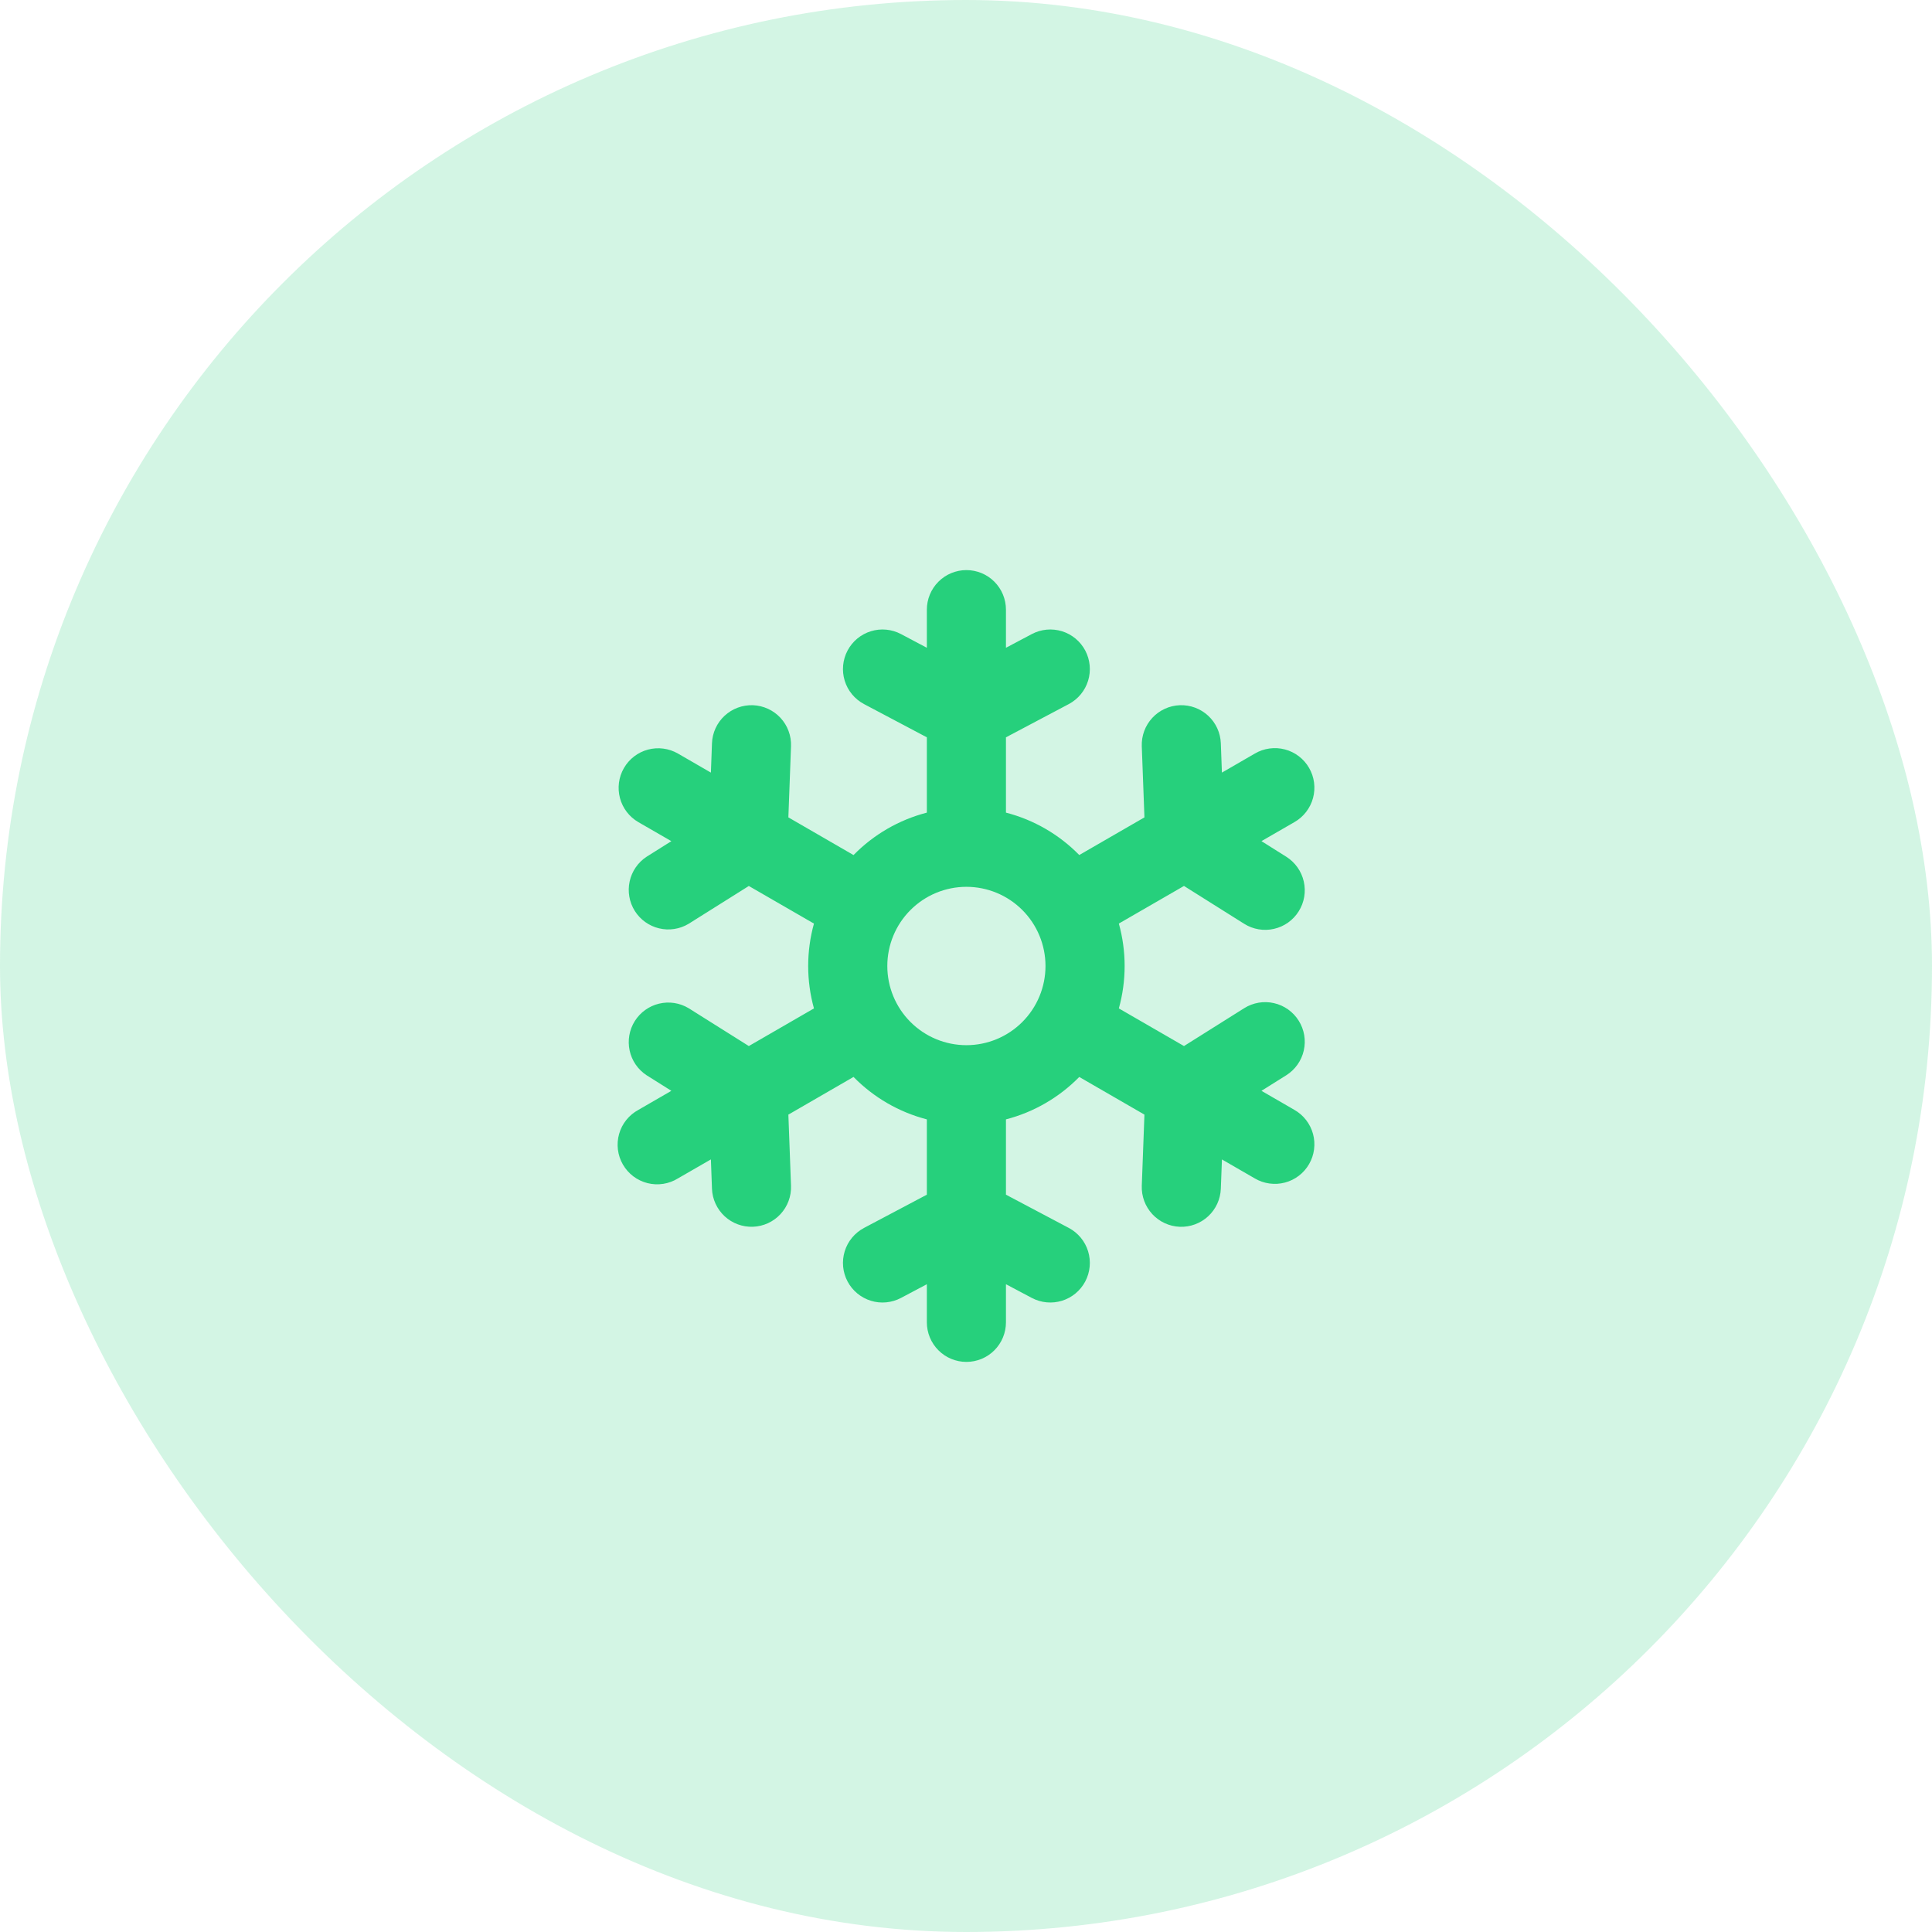
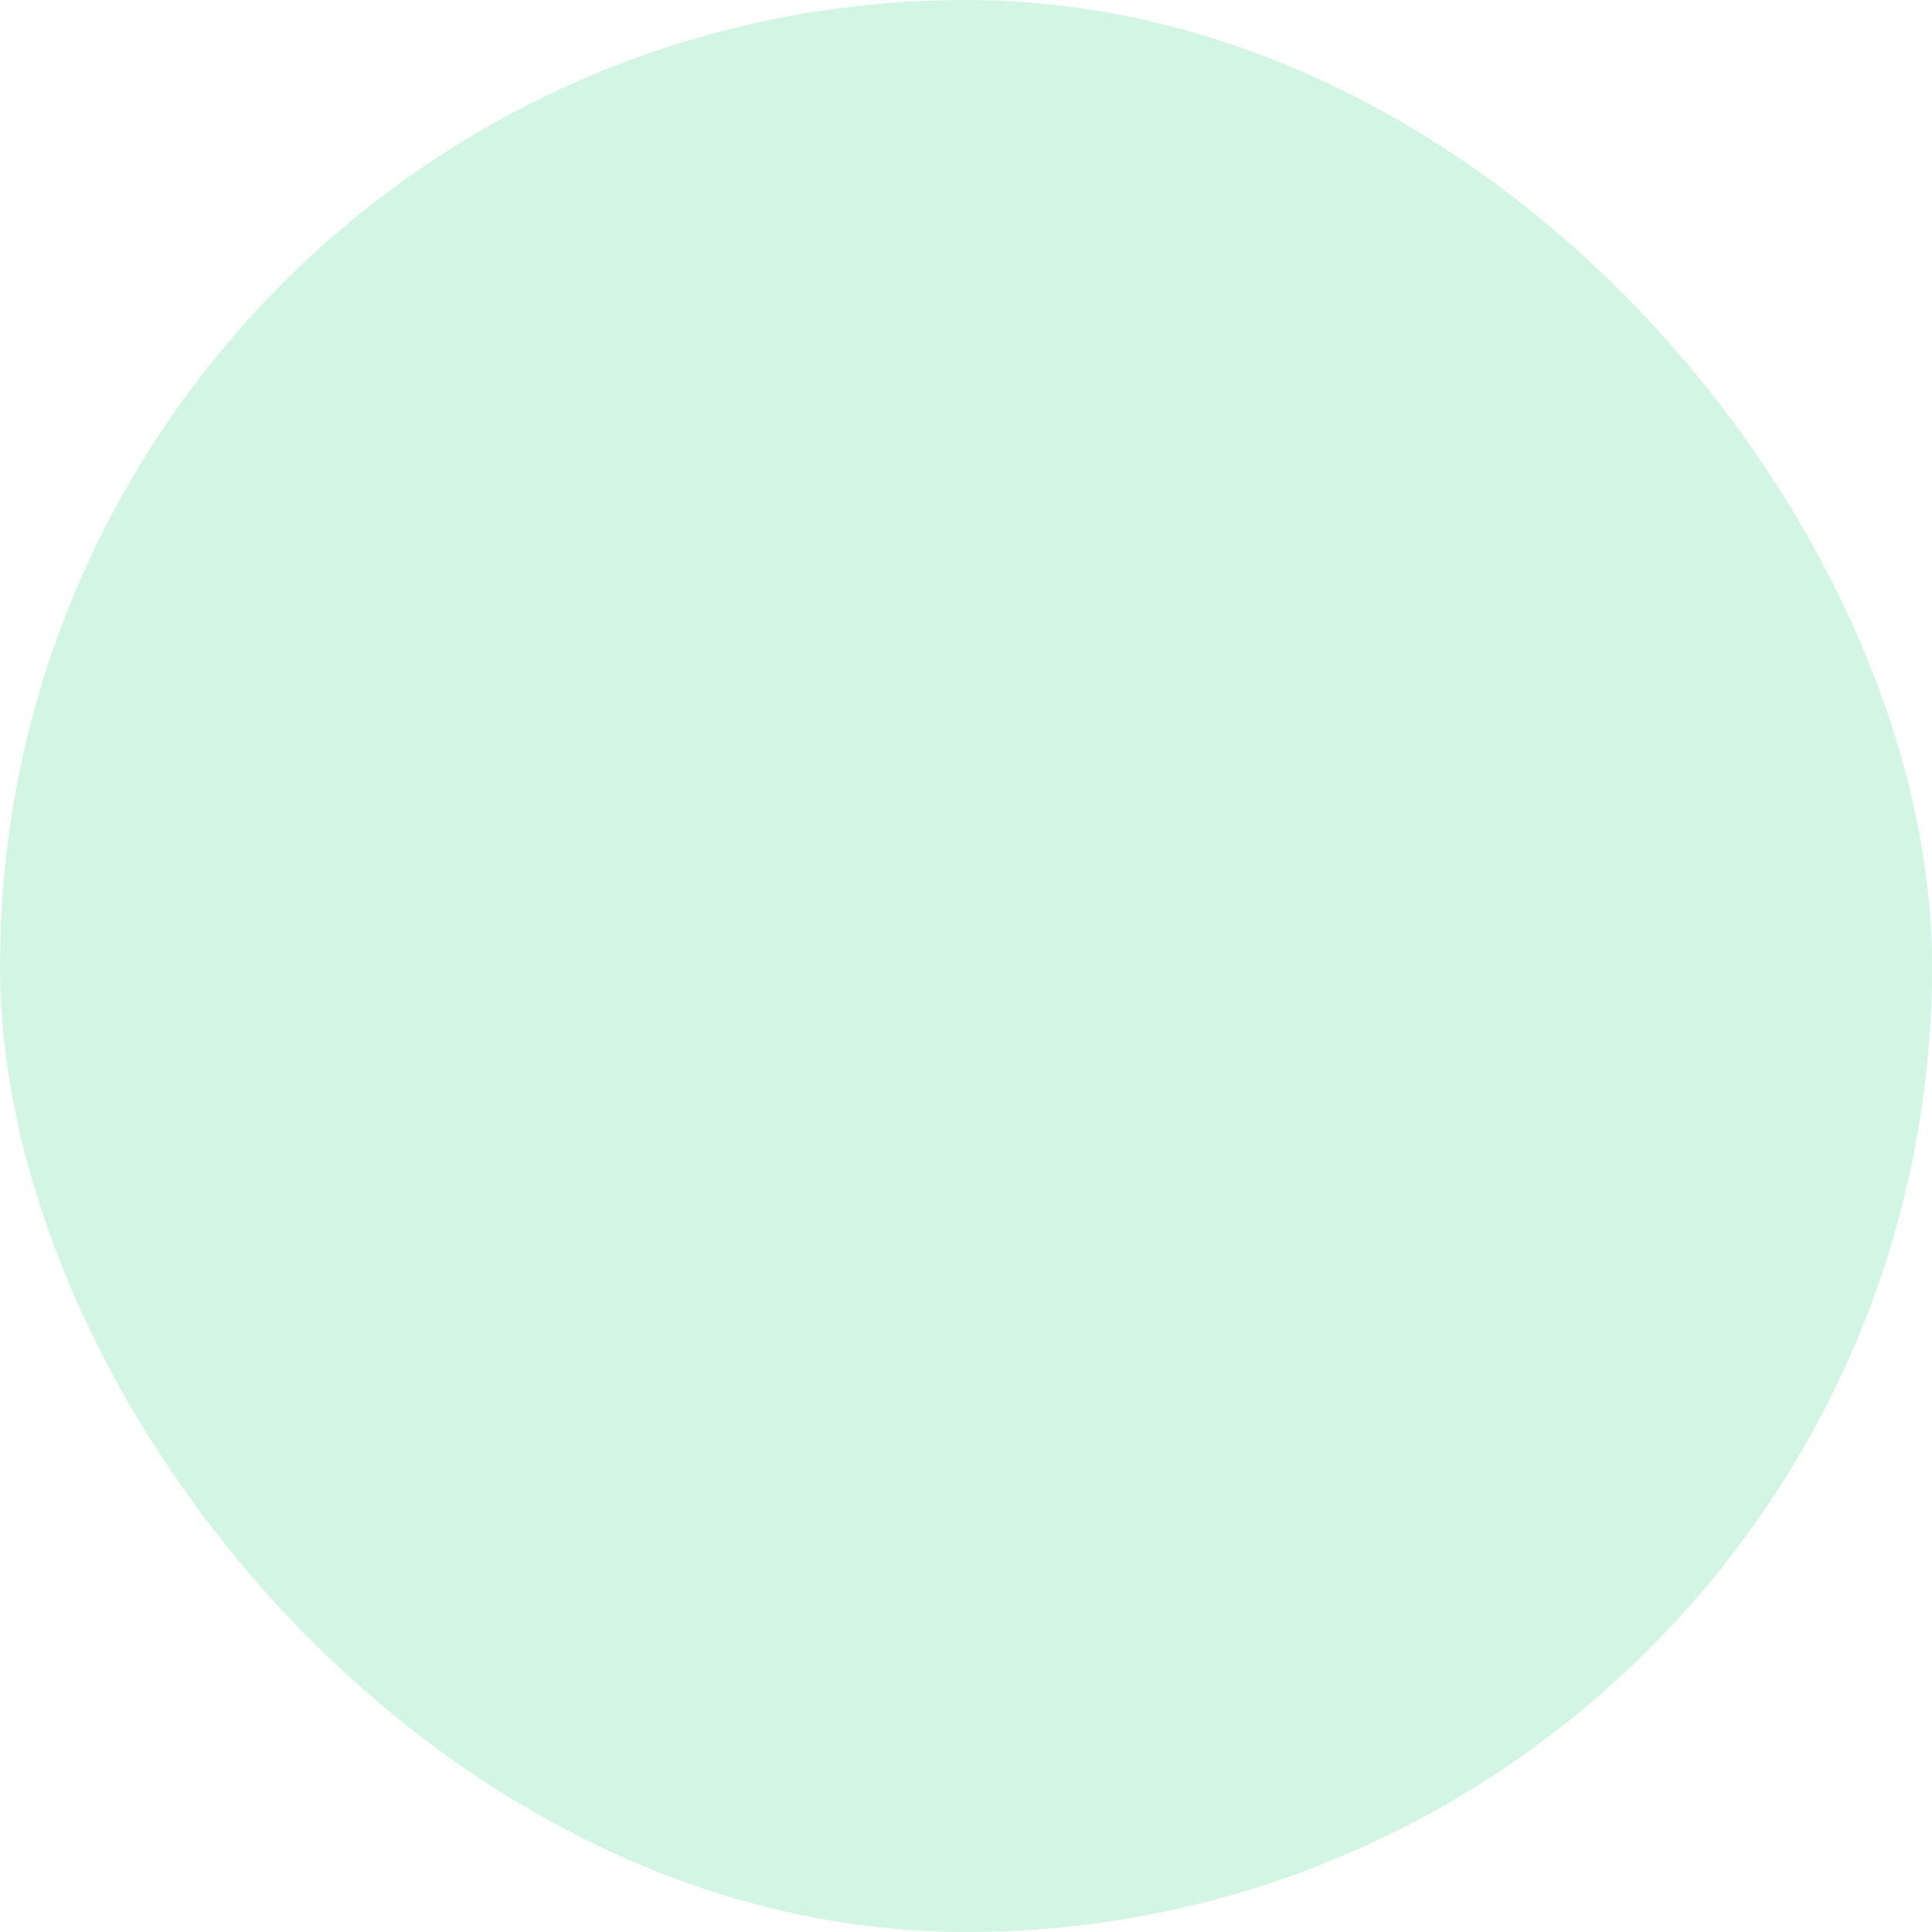
<svg xmlns="http://www.w3.org/2000/svg" width="122" height="122" viewBox="0 0 122 122" fill="none">
  <rect opacity="0.2" width="122" height="122" rx="61" fill="#26D07C" />
-   <path fill-rule="evenodd" clip-rule="evenodd" d="M61.025 36C61.688 36 62.323 36.263 62.791 36.732C63.26 37.201 63.523 37.837 63.523 38.5V40.905L65.156 40.04C65.741 39.73 66.426 39.666 67.059 39.861C67.692 40.056 68.221 40.495 68.531 41.081C68.84 41.667 68.905 42.353 68.71 42.986C68.515 43.62 68.076 44.15 67.491 44.46L63.523 46.56V51.315C65.308 51.775 66.899 52.715 68.152 53.992L72.268 51.615L72.1 47.125C72.076 46.462 72.315 45.817 72.765 45.331C73.216 44.844 73.841 44.557 74.503 44.532C75.165 44.508 75.809 44.747 76.295 45.198C76.781 45.649 77.067 46.275 77.092 46.938L77.16 48.788L79.24 47.585C79.524 47.418 79.838 47.309 80.165 47.265C80.491 47.22 80.823 47.24 81.141 47.325C81.46 47.409 81.758 47.556 82.02 47.756C82.281 47.956 82.501 48.206 82.665 48.492C82.83 48.777 82.937 49.093 82.979 49.419C83.022 49.746 82.999 50.078 82.913 50.397C82.826 50.715 82.678 51.013 82.476 51.273C82.275 51.534 82.023 51.752 81.737 51.915L79.657 53.115L81.223 54.1C81.5 54.275 81.741 54.502 81.931 54.77C82.121 55.038 82.256 55.34 82.329 55.661C82.402 55.981 82.412 56.312 82.357 56.636C82.302 56.96 82.184 57.269 82.009 57.547C81.835 57.826 81.607 58.066 81.34 58.257C81.072 58.447 80.77 58.582 80.45 58.655C80.131 58.728 79.8 58.738 79.476 58.683C79.153 58.628 78.843 58.51 78.566 58.335L74.765 55.945L70.652 58.32C71.139 60.073 71.139 61.925 70.652 63.678L74.765 66.055L78.566 63.665C79.127 63.312 79.805 63.197 80.45 63.345C81.096 63.492 81.657 63.891 82.009 64.453C82.362 65.014 82.477 65.693 82.329 66.339C82.182 66.986 81.784 67.547 81.223 67.9L79.657 68.882L81.737 70.085C82.023 70.248 82.275 70.466 82.476 70.727C82.678 70.987 82.826 71.285 82.913 71.603C82.999 71.921 83.022 72.254 82.979 72.581C82.937 72.907 82.83 73.223 82.665 73.508C82.501 73.794 82.281 74.044 82.02 74.244C81.758 74.445 81.46 74.591 81.141 74.675C80.823 74.76 80.491 74.78 80.165 74.735C79.838 74.691 79.524 74.582 79.24 74.415L77.162 73.215L77.092 75.062C77.067 75.725 76.781 76.351 76.295 76.802C75.809 77.253 75.165 77.492 74.503 77.468C73.841 77.443 73.216 77.156 72.765 76.669C72.315 76.183 72.076 75.538 72.1 74.875L72.268 70.385L68.152 68.007C66.899 69.282 65.306 70.225 63.523 70.685V75.44L67.491 77.54C68.076 77.85 68.515 78.38 68.71 79.014C68.905 79.647 68.84 80.333 68.531 80.919C68.221 81.505 67.692 81.944 67.059 82.139C66.426 82.334 65.741 82.27 65.156 81.96L63.523 81.095V83.5C63.523 84.163 63.26 84.799 62.791 85.268C62.323 85.737 61.688 86 61.025 86C60.363 86 59.728 85.737 59.26 85.268C58.791 84.799 58.528 84.163 58.528 83.5V81.095L56.895 81.96C56.605 82.114 56.288 82.208 55.962 82.239C55.635 82.27 55.306 82.236 54.992 82.139C54.679 82.042 54.388 81.885 54.135 81.675C53.882 81.466 53.673 81.209 53.52 80.919C53.367 80.629 53.272 80.311 53.241 79.984C53.211 79.657 53.245 79.328 53.341 79.014C53.438 78.7 53.595 78.408 53.804 78.156C54.014 77.903 54.27 77.694 54.56 77.54L58.528 75.44V70.685C56.77 70.23 55.169 69.303 53.898 68.005L49.783 70.385L49.95 74.875C49.963 75.203 49.91 75.531 49.796 75.838C49.682 76.146 49.508 76.428 49.285 76.669C49.062 76.91 48.793 77.104 48.495 77.241C48.197 77.377 47.875 77.454 47.547 77.466C47.219 77.478 46.892 77.426 46.585 77.311C46.277 77.197 45.995 77.023 45.755 76.8C45.515 76.576 45.321 76.308 45.184 76.009C45.047 75.711 44.971 75.388 44.959 75.06L44.891 73.213L42.811 74.412C42.527 74.589 42.21 74.706 41.88 74.757C41.549 74.808 41.212 74.793 40.888 74.711C40.564 74.629 40.259 74.483 39.992 74.282C39.726 74.08 39.502 73.827 39.335 73.537C39.168 73.247 39.06 72.927 39.019 72.595C38.978 72.263 39.004 71.926 39.095 71.604C39.186 71.282 39.341 70.981 39.55 70.721C39.76 70.46 40.02 70.244 40.314 70.085L42.394 68.882L40.828 67.897C40.282 67.538 39.898 66.979 39.76 66.34C39.621 65.7 39.738 65.032 40.085 64.478C40.433 63.924 40.984 63.529 41.62 63.377C42.255 63.225 42.925 63.328 43.485 63.665L47.286 66.055L51.399 63.678C50.913 61.926 50.913 60.074 51.399 58.322L47.286 55.947L43.485 58.335C42.925 58.672 42.255 58.775 41.62 58.623C40.984 58.471 40.433 58.076 40.085 57.522C39.738 56.968 39.621 56.3 39.76 55.66C39.898 55.021 40.282 54.462 40.828 54.102L42.394 53.117L40.314 51.917C39.74 51.586 39.321 51.04 39.15 50.399C38.978 49.758 39.067 49.076 39.399 48.501C39.73 47.927 40.275 47.507 40.915 47.336C41.555 47.164 42.237 47.254 42.811 47.585L44.891 48.788L44.959 46.938C44.983 46.275 45.27 45.649 45.756 45.198C45.996 44.975 46.278 44.801 46.586 44.687C46.893 44.573 47.22 44.52 47.548 44.532C47.876 44.545 48.198 44.622 48.496 44.759C48.794 44.895 49.062 45.09 49.286 45.331C49.509 45.571 49.682 45.854 49.796 46.162C49.91 46.469 49.963 46.797 49.95 47.125L49.783 51.615L53.898 53.995C55.169 52.697 56.77 51.77 58.528 51.315V46.56L54.56 44.46C53.975 44.15 53.536 43.62 53.341 42.986C53.146 42.353 53.211 41.667 53.52 41.081C53.83 40.495 54.359 40.056 54.992 39.861C55.625 39.666 56.31 39.73 56.895 40.04L58.528 40.905V38.5C58.528 37.837 58.791 37.201 59.26 36.732C59.728 36.263 60.363 36 61.025 36ZM61.025 66C62.35 66 63.62 65.473 64.557 64.535C65.494 63.598 66.02 62.326 66.02 61C66.02 59.674 65.494 58.402 64.557 57.465C63.62 56.527 62.35 56 61.025 56C59.701 56 58.431 56.527 57.494 57.465C56.557 58.402 56.031 59.674 56.031 61C56.031 62.326 56.557 63.598 57.494 64.535C58.431 65.473 59.701 66 61.025 66Z" fill="#26D07C" />
</svg>